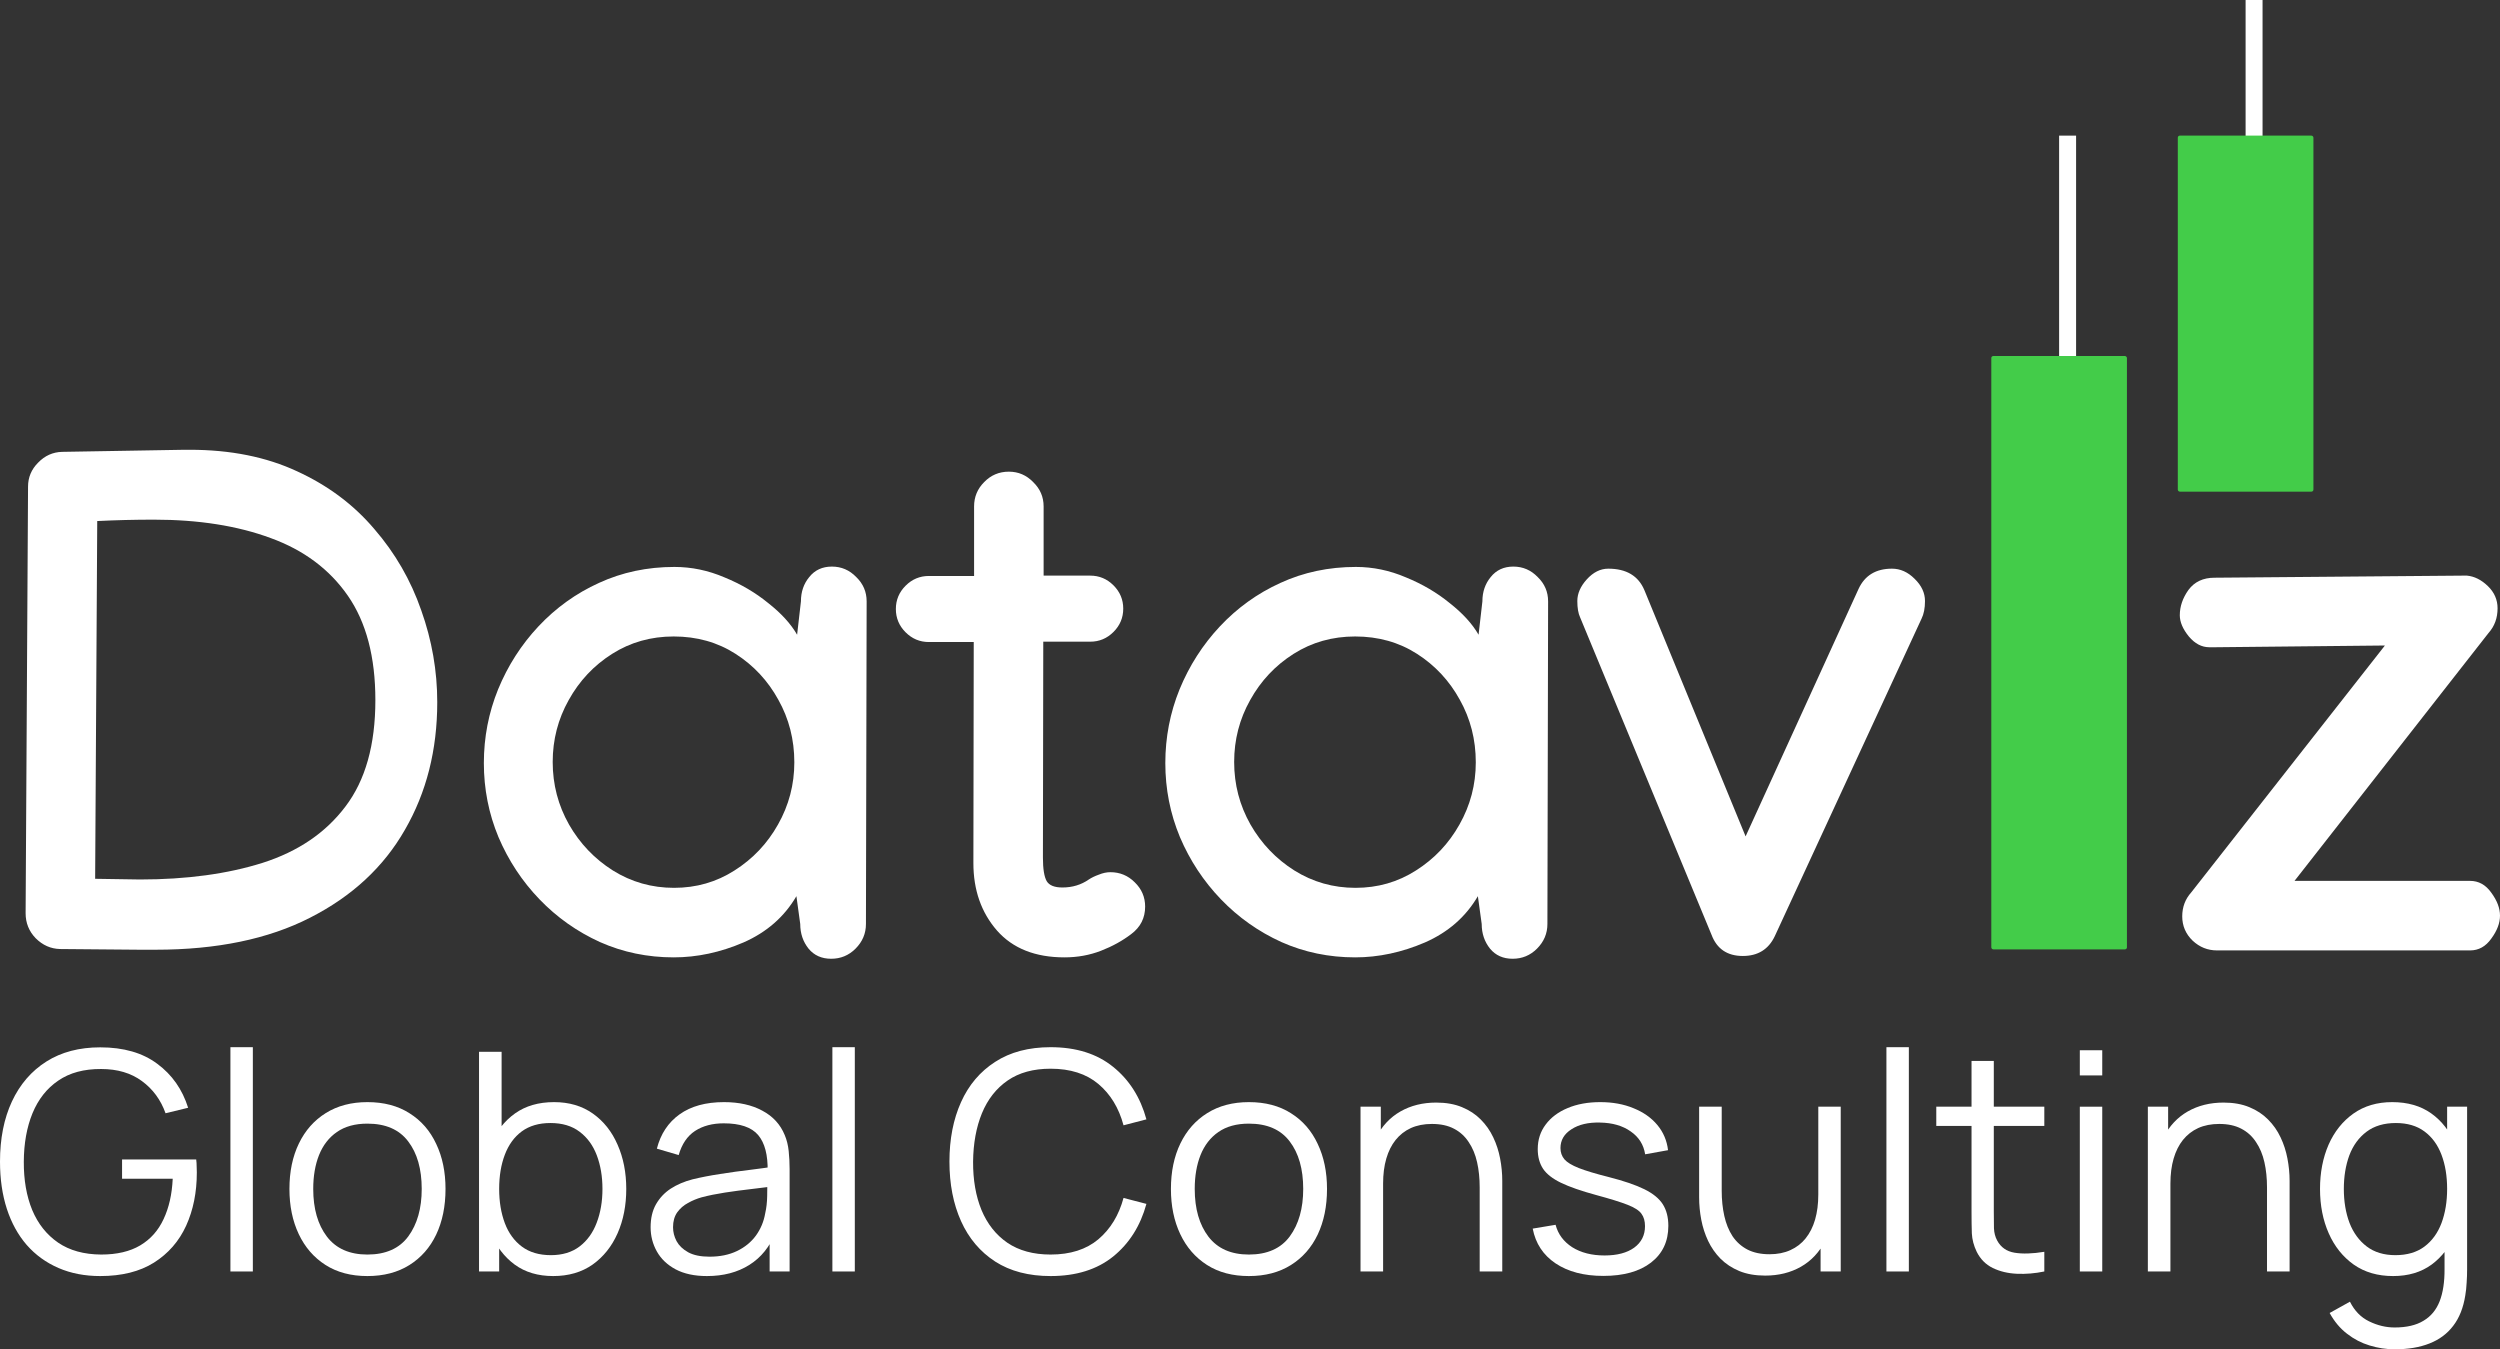
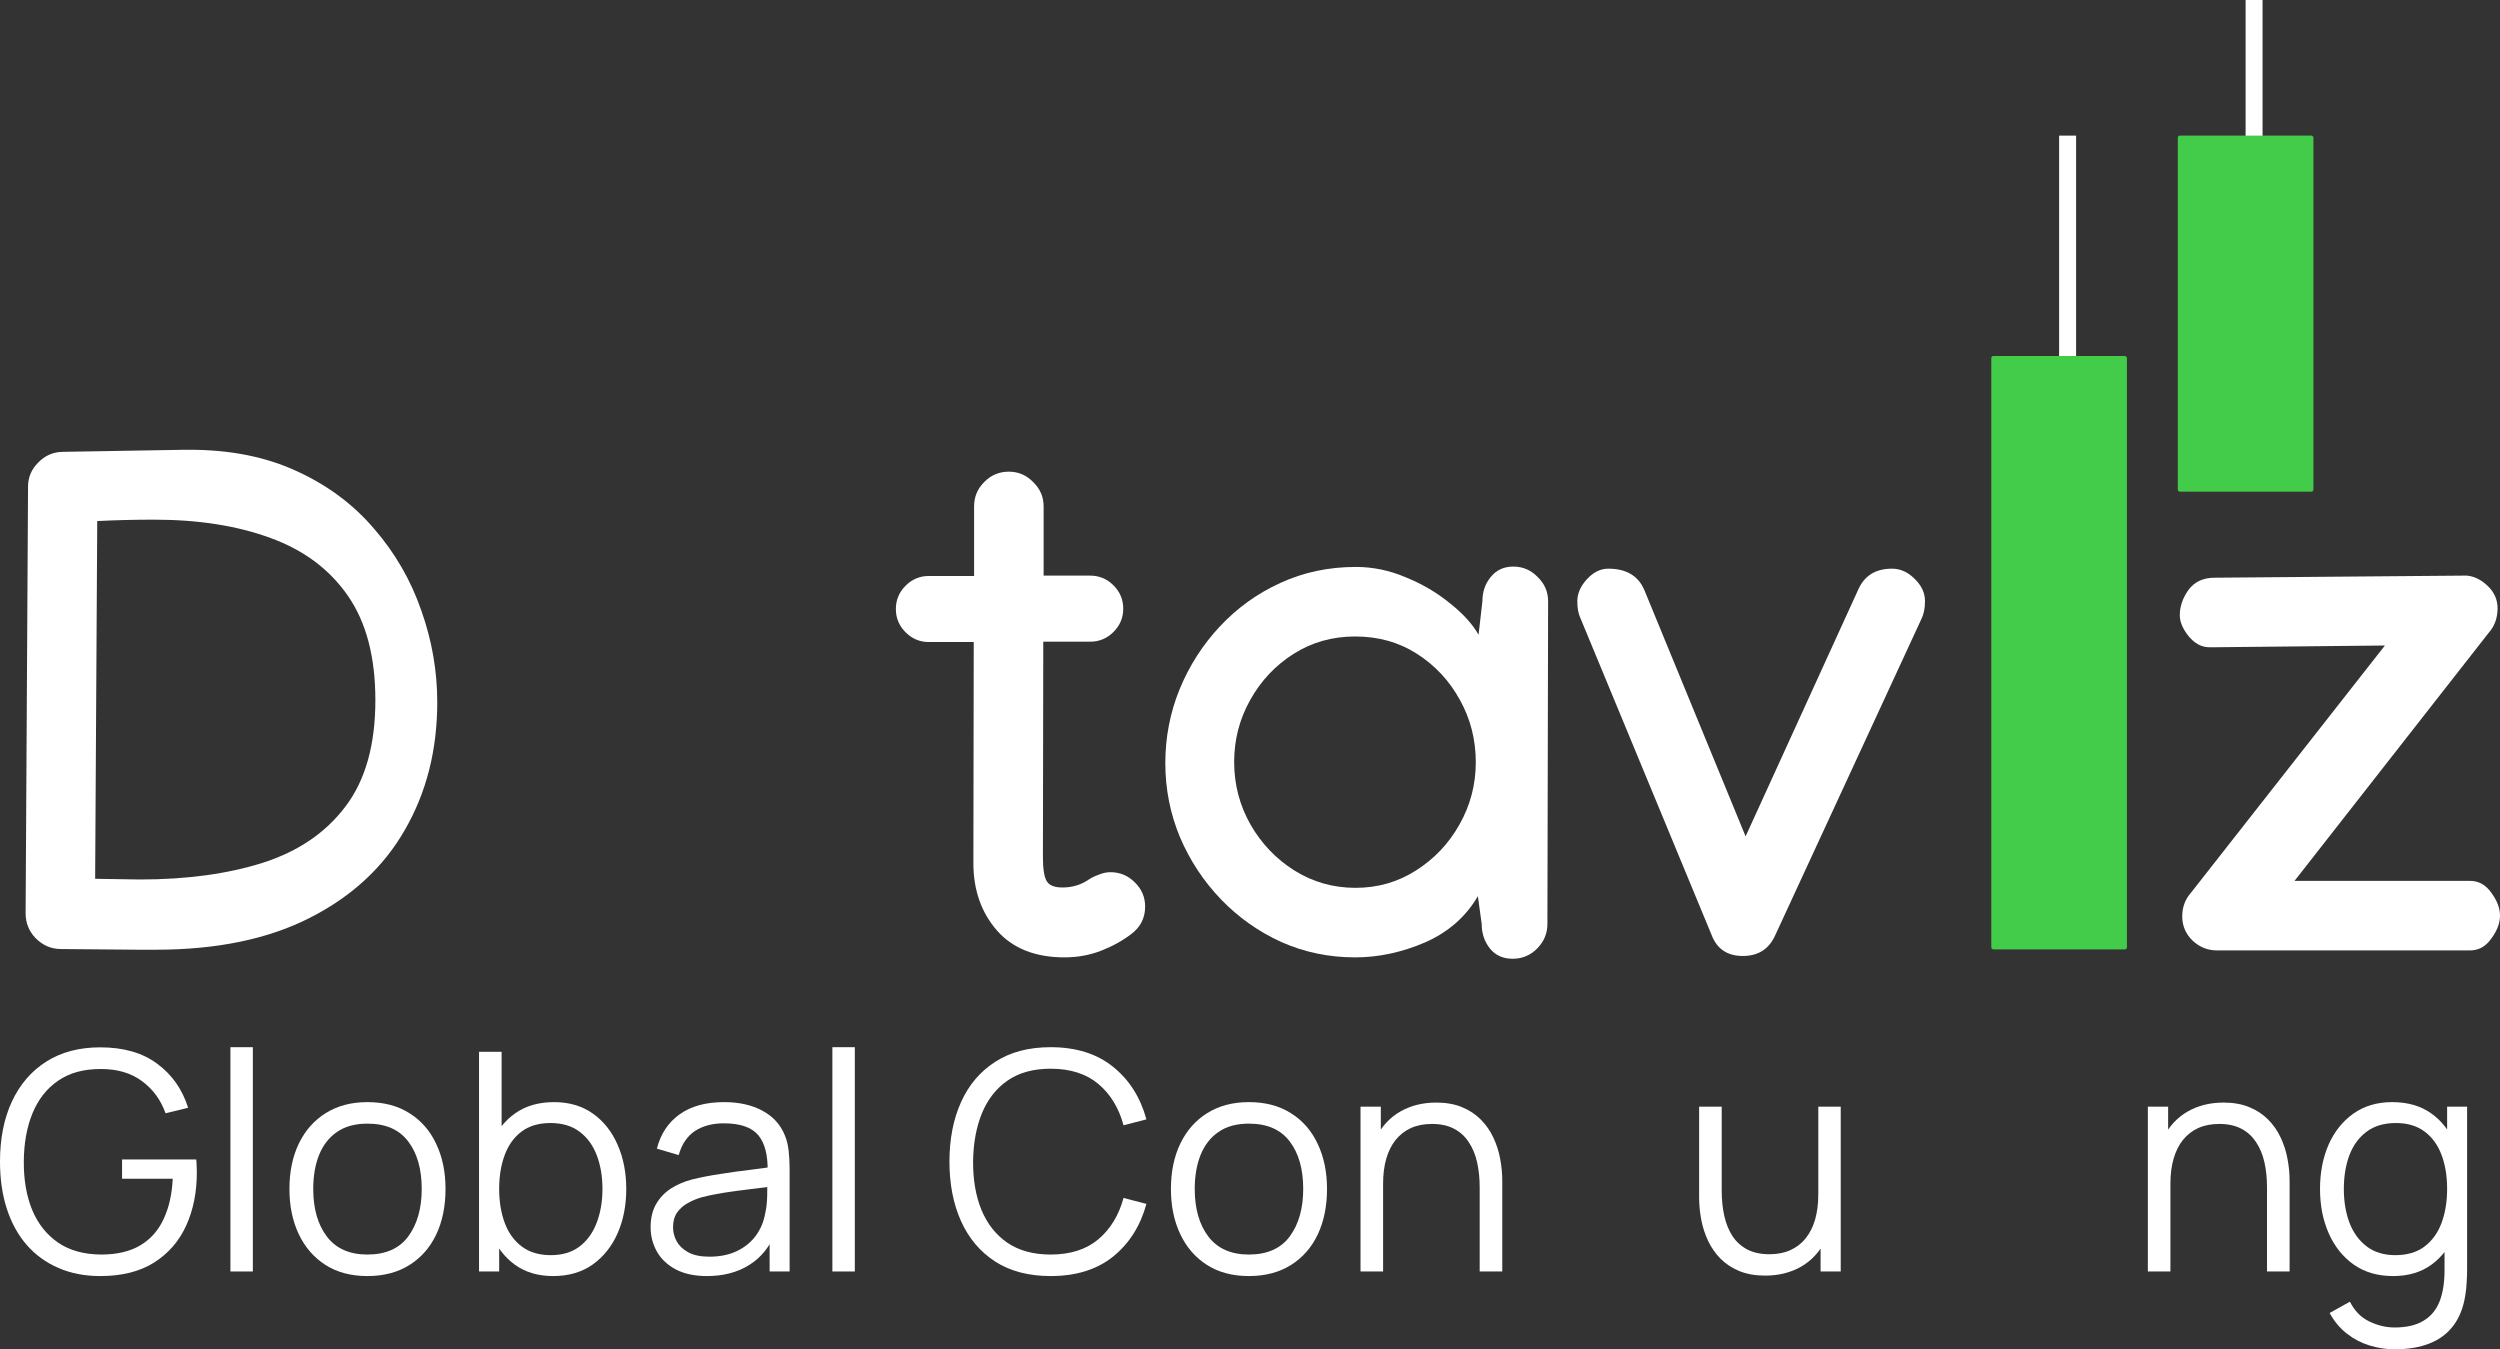
<svg xmlns="http://www.w3.org/2000/svg" width="1245" height="672" viewBox="0 0 1245 672" fill="none">
  <rect x="0" y="0" width="1245" height="672" fill="#333333" stroke="none" />
  <path d="M1192.53 671.95C1188.33 671.95 1184.17 671.316 1180.07 670.05C1176.02 668.834 1172.27 666.884 1168.82 664.199C1165.38 661.565 1162.49 658.121 1160.16 653.866L1170.27 648.243C1172.55 652.802 1175.74 656.069 1179.84 658.045C1183.99 660.071 1188.22 661.084 1192.53 661.084C1198.46 661.084 1203.24 659.97 1206.89 657.741C1210.59 655.562 1213.27 652.321 1214.95 648.015C1216.62 643.709 1217.43 638.34 1217.38 631.906V610.023H1218.67V551.135H1228.62V632.058C1228.62 634.388 1228.55 636.617 1228.39 638.745C1228.29 640.923 1228.07 643.05 1227.71 645.127C1226.75 651.257 1224.75 656.297 1221.71 660.248C1218.72 664.199 1214.77 667.137 1209.85 669.062C1204.99 670.987 1199.22 671.95 1192.53 671.95ZM1191.77 635.477C1184.12 635.477 1177.59 633.578 1172.17 629.779C1166.75 625.929 1162.59 620.737 1159.71 614.202C1156.82 607.667 1155.37 600.297 1155.37 592.091C1155.37 583.935 1156.79 576.59 1159.63 570.055C1162.52 563.521 1166.65 558.354 1172.01 554.555C1177.38 550.756 1183.82 548.856 1191.31 548.856C1199.01 548.856 1205.5 550.73 1210.77 554.479C1216.03 558.227 1220.01 563.369 1222.7 569.903C1225.43 576.387 1226.8 583.783 1226.8 592.091C1226.8 600.246 1225.46 607.617 1222.77 614.202C1220.09 620.737 1216.14 625.929 1210.92 629.779C1205.7 633.578 1199.32 635.477 1191.77 635.477ZM1192.91 625.068C1198.74 625.068 1203.55 623.649 1207.35 620.813C1211.15 617.976 1213.98 614.075 1215.86 609.111C1217.73 604.096 1218.67 598.423 1218.67 592.091C1218.67 585.657 1217.73 579.984 1215.86 575.07C1213.98 570.106 1211.15 566.231 1207.35 563.445C1203.6 560.659 1198.86 559.266 1193.14 559.266C1187.26 559.266 1182.4 560.709 1178.55 563.597C1174.7 566.484 1171.84 570.41 1169.96 575.374C1168.14 580.339 1167.23 585.911 1167.23 592.091C1167.23 598.321 1168.16 603.944 1170.04 608.959C1171.96 613.923 1174.83 617.849 1178.63 620.737C1182.42 623.624 1187.19 625.068 1192.91 625.068Z" fill="white" />
  <path d="M1128.97 633.198V591.331C1128.97 586.772 1128.54 582.593 1127.68 578.794C1126.82 574.944 1125.42 571.601 1123.5 568.764C1121.62 565.877 1119.17 563.648 1116.13 562.077C1113.14 560.507 1109.49 559.722 1105.19 559.722C1101.24 559.722 1097.74 560.406 1094.7 561.773C1091.71 563.141 1089.18 565.117 1087.1 567.7C1085.08 570.233 1083.53 573.323 1082.47 576.97C1081.4 580.617 1080.87 584.771 1080.87 589.432L1072.97 587.684C1072.97 579.275 1074.44 572.209 1077.38 566.484C1080.32 560.76 1084.37 556.429 1089.53 553.491C1094.7 550.553 1100.63 549.084 1107.31 549.084C1112.23 549.084 1116.51 549.844 1120.16 551.364C1123.85 552.883 1126.97 554.935 1129.5 557.518C1132.09 560.102 1134.16 563.065 1135.73 566.408C1137.3 569.701 1138.44 573.222 1139.15 576.97C1139.86 580.668 1140.22 584.366 1140.22 588.064V633.198H1128.97ZM1069.63 633.198V551.136H1079.73V571.347H1080.87V633.198H1069.63Z" fill="white" />
-   <path d="M1035.75 535.559V523.022H1046.92V535.559H1035.75ZM1035.75 633.198V551.135H1046.92V633.198H1035.75Z" fill="white" />
-   <path d="M1018.07 633.198C1013.46 634.16 1008.9 634.54 1004.39 634.338C999.931 634.135 995.929 633.173 992.383 631.45C988.888 629.728 986.229 627.043 984.405 623.396C982.936 620.357 982.126 617.292 981.974 614.202C981.872 611.061 981.822 607.49 981.822 603.488V528.34H992.915V603.032C992.915 606.477 992.941 609.364 992.991 611.695C993.093 613.974 993.624 616 994.587 617.773C996.411 621.167 999.298 623.193 1003.25 623.852C1007.25 624.51 1012.19 624.359 1018.07 623.396V633.198ZM964.269 560.709V551.136H1018.07V560.709H964.269Z" fill="white" />
-   <path d="M939.438 633.198V521.502H950.608V633.198H939.438Z" fill="white" />
  <path d="M879.069 635.25C874.155 635.25 869.849 634.49 866.151 632.97C862.504 631.45 859.389 629.399 856.805 626.815C854.273 624.232 852.221 621.294 850.651 618.001C849.08 614.658 847.941 611.137 847.231 607.44C846.522 603.691 846.168 599.968 846.168 596.27V551.136H857.413V593.003C857.413 597.511 857.844 601.69 858.705 605.54C859.566 609.39 860.934 612.758 862.808 615.646C864.733 618.483 867.19 620.686 870.179 622.256C873.218 623.827 876.89 624.612 881.196 624.612C885.147 624.612 888.617 623.928 891.606 622.56C894.645 621.193 897.178 619.242 899.204 616.71C901.281 614.126 902.852 611.011 903.915 607.364C904.979 603.666 905.511 599.512 905.511 594.902L913.413 596.65C913.413 605.059 911.944 612.125 909.006 617.849C906.068 623.573 902.016 627.905 896.849 630.843C891.682 633.781 885.755 635.25 879.069 635.25ZM906.651 633.198V612.986H905.511V551.136H916.681V633.198H906.651Z" fill="white" />
-   <path d="M798.467 635.401C788.842 635.401 780.915 633.325 774.684 629.171C768.504 625.017 764.705 619.242 763.286 611.847L774.684 609.947C775.9 614.607 778.66 618.33 782.966 621.117C787.323 623.852 792.692 625.22 799.075 625.22C805.305 625.22 810.219 623.928 813.816 621.344C817.412 618.71 819.21 615.139 819.21 610.631C819.21 608.098 818.628 606.046 817.463 604.476C816.348 602.855 814.044 601.361 810.548 599.993C807.053 598.625 801.835 597.004 794.896 595.13C787.449 593.104 781.624 591.078 777.419 589.051C773.215 587.025 770.226 584.695 768.453 582.061C766.68 579.376 765.794 576.109 765.794 572.259C765.794 567.599 767.111 563.521 769.745 560.026C772.379 556.48 776.026 553.744 780.687 551.819C785.347 549.844 790.767 548.856 796.947 548.856C803.127 548.856 808.649 549.869 813.512 551.895C818.425 553.871 822.376 556.657 825.365 560.254C828.354 563.85 830.127 568.029 830.684 572.791L819.286 574.842C818.527 570.03 816.12 566.231 812.068 563.445C808.066 560.608 802.975 559.139 796.795 559.038C790.97 558.886 786.233 560 782.586 562.381C778.939 564.711 777.115 567.827 777.115 571.727C777.115 573.905 777.774 575.78 779.091 577.35C780.408 578.87 782.789 580.313 786.233 581.681C789.729 583.049 794.693 584.543 801.126 586.164C808.674 588.089 814.601 590.115 818.906 592.243C823.212 594.37 826.277 596.878 828.101 599.765C829.924 602.652 830.836 606.224 830.836 610.479C830.836 618.229 827.949 624.333 822.174 628.791C816.45 633.198 808.547 635.401 798.467 635.401Z" fill="white" />
  <path d="M736.882 633.198V591.331C736.882 586.772 736.451 582.593 735.59 578.794C734.729 574.944 733.336 571.601 731.411 568.764C729.537 565.877 727.08 563.648 724.041 562.077C721.052 560.507 717.405 559.722 713.099 559.722C709.148 559.722 705.653 560.406 702.613 561.773C699.625 563.141 697.092 565.117 695.015 567.7C692.989 570.233 691.444 573.323 690.38 576.97C689.316 580.617 688.784 584.771 688.784 589.432L680.882 587.684C680.882 579.275 682.351 572.209 685.289 566.484C688.227 560.76 692.28 556.429 697.446 553.491C702.613 550.553 708.54 549.084 715.227 549.084C720.14 549.084 724.421 549.844 728.068 551.364C731.766 552.883 734.881 554.935 737.414 557.518C739.997 560.102 742.074 563.065 743.645 566.408C745.215 569.701 746.355 573.222 747.064 576.97C747.773 580.668 748.128 584.366 748.128 588.064V633.198H736.882ZM677.539 633.198V551.136H687.645V571.347H688.784V633.198H677.539Z" fill="white" />
  <path d="M621.949 635.477C613.794 635.477 606.829 633.629 601.054 629.931C595.279 626.233 590.847 621.117 587.757 614.582C584.667 608.047 583.122 600.55 583.122 592.091C583.122 583.479 584.692 575.932 587.833 569.448C590.973 562.964 595.431 557.923 601.206 554.327C607.031 550.68 613.946 548.856 621.949 548.856C630.156 548.856 637.146 550.705 642.921 554.403C648.746 558.05 653.179 563.141 656.218 569.676C659.308 576.159 660.853 583.631 660.853 592.091C660.853 600.702 659.308 608.275 656.218 614.81C653.128 621.294 648.67 626.359 642.845 630.007C637.019 633.654 630.054 635.477 621.949 635.477ZM621.949 624.764C631.067 624.764 637.855 621.75 642.313 615.722C646.771 609.643 649 601.766 649 592.091C649 582.162 646.745 574.26 642.237 568.384C637.779 562.508 631.017 559.57 621.949 559.57C615.82 559.57 610.754 560.963 606.753 563.749C602.801 566.484 599.838 570.309 597.863 575.222C595.938 580.085 594.975 585.708 594.975 592.091C594.975 601.969 597.255 609.896 601.814 615.874C606.373 621.8 613.085 624.764 621.949 624.764Z" fill="white" />
  <path d="M523.198 635.478C512.307 635.478 503.113 633.071 495.616 628.259C488.119 623.396 482.445 616.684 478.595 608.123C474.746 599.563 472.821 589.685 472.821 578.49C472.821 567.295 474.746 557.417 478.595 548.856C482.445 540.295 488.119 533.609 495.616 528.796C503.113 523.933 512.307 521.502 523.198 521.502C535.913 521.502 546.297 524.769 554.351 531.304C562.406 537.788 567.927 546.501 570.916 557.442L559.518 560.406C557.188 551.743 553.009 544.88 546.981 539.814C540.953 534.748 533.025 532.216 523.198 532.216C514.637 532.216 507.52 534.166 501.847 538.066C496.173 541.967 491.893 547.412 489.005 554.403C486.169 561.343 484.7 569.372 484.598 578.49C484.548 587.608 485.941 595.637 488.777 602.577C491.665 609.516 495.97 614.962 501.695 618.913C507.469 622.814 514.637 624.764 523.198 624.764C533.025 624.764 540.953 622.231 546.981 617.165C553.009 612.049 557.188 605.185 559.518 596.574L570.916 599.537C567.927 610.479 562.406 619.217 554.351 625.752C546.297 632.236 535.913 635.478 523.198 635.478Z" fill="white" />
  <path d="M414.527 633.198V521.502H425.697V633.198H414.527Z" fill="white" />
  <path d="M352.043 635.477C345.863 635.477 340.671 634.363 336.467 632.134C332.313 629.905 329.197 626.942 327.121 623.244C325.044 619.546 324.005 615.519 324.005 611.163C324.005 606.705 324.892 602.906 326.665 599.765C328.488 596.574 330.945 593.965 334.035 591.939C337.176 589.913 340.798 588.368 344.901 587.304C349.055 586.291 353.639 585.404 358.654 584.644C363.719 583.834 368.658 583.15 373.471 582.593C378.334 581.985 382.589 581.402 386.236 580.845L382.285 583.277C382.437 575.172 380.866 569.169 377.574 565.268C374.281 561.368 368.557 559.418 360.401 559.418C354.779 559.418 350.017 560.684 346.117 563.217C342.267 565.75 339.557 569.752 337.986 575.222L327.121 572.031C328.995 564.686 332.769 558.987 338.442 554.935C344.116 550.882 351.486 548.856 360.553 548.856C368.05 548.856 374.408 550.274 379.625 553.111C384.894 555.897 388.617 559.95 390.795 565.268C391.808 567.649 392.467 570.309 392.771 573.247C393.074 576.185 393.226 579.174 393.226 582.213V633.198H383.273V612.606L386.16 613.822C383.374 620.863 379.043 626.233 373.167 629.931C367.291 633.629 360.249 635.477 352.043 635.477ZM353.335 625.828C358.553 625.828 363.112 624.89 367.012 623.016C370.913 621.142 374.053 618.584 376.434 615.342C378.815 612.049 380.36 608.351 381.069 604.248C381.677 601.614 382.006 598.727 382.057 595.586C382.107 592.395 382.133 590.014 382.133 588.444L386.388 590.647C382.589 591.154 378.46 591.66 374.003 592.167C369.595 592.673 365.239 593.256 360.933 593.914C356.678 594.573 352.828 595.358 349.384 596.27C347.054 596.928 344.799 597.865 342.621 599.081C340.443 600.246 338.645 601.817 337.226 603.792C335.859 605.768 335.175 608.225 335.175 611.163C335.175 613.543 335.757 615.848 336.922 618.077C338.138 620.306 340.063 622.155 342.697 623.624C345.382 625.093 348.928 625.828 353.335 625.828Z" fill="white" />
  <path d="M275.483 635.478C267.935 635.478 261.552 633.578 256.335 629.779C251.117 625.929 247.166 620.737 244.481 614.202C241.796 607.617 240.454 600.247 240.454 592.091C240.454 583.783 241.796 576.388 244.481 569.904C247.217 563.369 251.218 558.228 256.487 554.479C261.755 550.731 268.239 548.856 275.939 548.856C283.436 548.856 289.869 550.756 295.238 554.555C300.608 558.354 304.711 563.521 307.548 570.056C310.435 576.59 311.879 583.935 311.879 592.091C311.879 600.297 310.435 607.668 307.548 614.202C304.66 620.737 300.507 625.929 295.086 629.779C289.666 633.578 283.132 635.478 275.483 635.478ZM238.555 633.198V523.782H249.8V571.423H248.584V633.198H238.555ZM274.343 625.068C280.067 625.068 284.829 623.624 288.628 620.737C292.427 617.85 295.264 613.924 297.138 608.959C299.063 603.944 300.025 598.322 300.025 592.091C300.025 585.911 299.088 580.339 297.214 575.375C295.34 570.41 292.478 566.484 288.628 563.597C284.829 560.71 279.991 559.266 274.115 559.266C268.391 559.266 263.629 560.659 259.83 563.445C256.081 566.231 253.27 570.106 251.396 575.071C249.521 579.984 248.584 585.658 248.584 592.091C248.584 598.423 249.521 604.096 251.396 609.111C253.27 614.076 256.107 617.976 259.906 620.813C263.705 623.65 268.517 625.068 274.343 625.068Z" fill="white" />
  <path d="M182.965 635.477C174.81 635.477 167.844 633.629 162.07 629.931C156.295 626.233 151.863 621.117 148.773 614.582C145.683 608.047 144.138 600.55 144.138 592.091C144.138 583.479 145.708 575.932 148.849 569.448C151.989 562.964 156.447 557.923 162.222 554.327C168.047 550.68 174.962 548.856 182.965 548.856C191.171 548.856 198.162 550.705 203.937 554.403C209.762 558.05 214.195 563.141 217.234 569.676C220.324 576.159 221.869 583.631 221.869 592.091C221.869 600.702 220.324 608.275 217.234 614.81C214.144 621.294 209.686 626.359 203.861 630.007C198.035 633.654 191.07 635.477 182.965 635.477ZM182.965 624.764C192.083 624.764 198.871 621.75 203.329 615.722C207.787 609.643 210.015 601.766 210.015 592.091C210.015 582.162 207.761 574.26 203.253 568.384C198.795 562.508 192.033 559.57 182.965 559.57C176.836 559.57 171.77 560.963 167.768 563.749C163.817 566.484 160.854 570.309 158.878 575.222C156.953 580.085 155.991 585.708 155.991 592.091C155.991 601.969 158.27 609.896 162.83 615.874C167.389 621.8 174.1 624.764 182.965 624.764Z" fill="white" />
  <path d="M114.748 633.198V521.502H125.917V633.198H114.748Z" fill="white" />
  <path d="M49.921 635.477C42.222 635.477 35.282 634.135 29.102 631.45C22.922 628.765 17.654 624.941 13.297 619.977C8.991 615.012 5.699 609.035 3.419 602.044C1.14 595.003 0 587.152 0 578.489C0 567.041 1.976 557.062 5.927 548.552C9.929 539.991 15.653 533.355 23.099 528.644C30.546 523.933 39.486 521.578 49.921 521.578C61.572 521.578 71.045 524.313 78.339 529.784C85.684 535.204 90.801 542.499 93.688 551.667L82.442 554.403C80.061 547.716 76.136 542.372 70.665 538.37C65.245 534.368 58.482 532.367 50.377 532.367C41.816 532.317 34.699 534.242 29.026 538.142C23.352 541.992 19.072 547.412 16.184 554.403C13.348 561.342 11.904 569.371 11.854 578.489C11.803 587.608 13.196 595.636 16.033 602.576C18.92 609.466 23.226 614.886 28.95 618.837C34.674 622.737 41.816 624.713 50.377 624.764C58.229 624.764 64.713 623.244 69.829 620.205C74.945 617.165 78.82 612.809 81.455 607.135C84.139 601.462 85.659 594.75 86.014 587H60.787V577.426H97.715C97.867 578.591 97.943 579.832 97.943 581.149C97.994 582.415 98.019 583.327 98.019 583.884C98.019 593.762 96.246 602.602 92.7 610.403C89.154 618.153 83.81 624.282 76.668 628.791C69.576 633.248 60.66 635.477 49.921 635.477Z" fill="white" />
  <path d="M1228.55 286.662C1232.25 287.008 1235.71 288.74 1238.94 291.856C1242.17 294.973 1243.79 298.666 1243.79 302.937C1243.79 307.785 1242.29 311.883 1239.29 315.23L1142.67 438.679H1230.11C1234.38 438.679 1237.9 440.641 1240.67 444.566C1243.56 448.49 1245 452.299 1245 455.993C1245 459.687 1243.56 463.496 1240.67 467.42C1237.9 471.345 1234.38 473.307 1230.11 473.307H1104.06C1099.45 473.307 1095.41 471.691 1091.94 468.459C1088.48 465.112 1086.75 461.072 1086.75 456.339C1086.75 451.722 1088.25 447.74 1091.25 444.393L1187.69 321.463L1103.2 322.329H1100.25C1096.45 322.329 1093.04 320.54 1090.04 316.962C1087.04 313.268 1085.54 309.747 1085.54 306.4C1085.54 302.014 1086.98 297.801 1089.87 293.761C1092.87 289.721 1097.2 287.701 1102.85 287.701L1226.3 286.662H1228.55Z" fill="white" />
  <path d="M942.199 283.199C946.354 283.199 950.105 284.873 953.453 288.22C956.916 291.568 958.647 295.261 958.647 299.301C958.647 302.88 958.07 305.823 956.916 308.132L883.85 466.208C880.734 472.788 875.424 476.077 867.922 476.077C860.188 476.077 854.994 472.557 852.339 465.516L786.892 307.439C785.969 305.477 785.507 302.764 785.507 299.301C785.507 295.608 787.065 292.029 790.182 288.567C793.414 284.988 796.992 283.199 800.916 283.199C809.92 283.199 815.922 286.778 818.923 293.934L869.307 416.517L925.577 293.241C928.694 286.547 934.234 283.199 942.199 283.199Z" fill="white" />
  <path d="M675.21 282.334C683.751 282.334 692.062 284.065 700.142 287.528C708.337 290.875 715.609 295.146 721.957 300.34C728.421 305.419 733.212 310.671 736.328 316.096L738.233 299.474C738.233 294.742 739.618 290.702 742.388 287.355C745.158 283.892 748.91 282.16 753.642 282.16C758.375 282.16 762.414 283.892 765.762 287.355C769.225 290.702 770.956 294.742 770.956 299.474V299.821L770.61 460.148C770.61 464.881 768.878 468.979 765.416 472.441C762.068 475.789 758.028 477.462 753.296 477.462C748.563 477.462 744.812 475.789 742.042 472.441C739.271 468.979 737.886 464.881 737.886 460.148L735.982 446.297C729.98 456.57 721.207 464.246 709.664 469.325C698.122 474.288 686.521 476.77 674.863 476.77C661.82 476.77 649.585 474.231 638.158 469.152C626.73 463.958 616.688 456.859 608.031 447.856C599.374 438.852 592.564 428.522 587.601 416.863C582.753 405.205 580.329 392.912 580.329 379.985C580.329 367.172 582.695 354.937 587.428 343.279C592.276 331.505 598.97 321.059 607.512 311.941C616.169 302.706 626.211 295.492 637.638 290.298C649.181 284.988 661.705 282.334 675.21 282.334ZM734.943 379.638C734.943 368.327 732.288 357.938 726.978 348.473C721.784 339.008 714.686 331.39 705.682 325.619C696.679 319.847 686.406 316.962 674.863 316.962C663.552 316.962 653.336 319.847 644.218 325.619C635.099 331.39 627.885 339.066 622.575 348.646C617.265 358.111 614.611 368.384 614.611 379.465C614.611 390.662 617.323 401.05 622.748 410.63C628.173 420.095 635.445 427.714 644.564 433.485C653.798 439.256 663.955 442.142 675.036 442.142C686.117 442.142 696.16 439.256 705.163 433.485C714.282 427.714 721.496 420.095 726.805 410.63C732.23 401.05 734.943 390.719 734.943 379.638Z" fill="white" />
  <path d="M485.095 252.207C485.095 247.475 486.769 243.435 490.116 240.087C493.464 236.625 497.561 234.893 502.409 234.893C507.142 234.893 511.182 236.625 514.529 240.087C517.992 243.435 519.723 247.475 519.723 252.207V286.662H542.924C547.426 286.662 551.292 288.278 554.524 291.51C557.756 294.742 559.372 298.609 559.372 303.11C559.372 307.612 557.756 311.479 554.524 314.711C551.292 317.943 547.426 319.559 542.924 319.559H519.55L519.377 426.732V427.079C519.377 432.735 520.012 436.659 521.281 438.852C522.551 440.93 525.148 441.969 529.073 441.969C534.036 441.969 538.422 440.641 542.231 437.986C543.617 437.063 545.29 436.255 547.252 435.563C549.215 434.755 551.119 434.351 552.966 434.351C557.699 434.351 561.738 436.024 565.086 439.372C568.549 442.719 570.28 446.759 570.28 451.491C570.28 457.147 567.972 461.707 563.354 465.169C558.968 468.517 553.947 471.287 548.291 473.48C542.635 475.673 536.575 476.77 530.112 476.77C515.568 476.77 504.371 472.326 496.522 463.438C488.673 454.435 484.749 443.238 484.749 429.849V428.291L484.922 319.732H462.587C458.085 319.732 454.219 318.116 450.987 314.884C447.755 311.652 446.139 307.785 446.139 303.284C446.139 298.782 447.755 294.915 450.987 291.683C454.219 288.451 458.085 286.835 462.587 286.835H485.095V252.207Z" fill="white" />
-   <path d="M335.841 282.334C344.383 282.334 352.693 284.065 360.773 287.528C368.969 290.875 376.241 295.146 382.589 300.34C389.053 305.419 393.843 310.671 396.96 316.096L398.864 299.474C398.864 294.742 400.249 290.702 403.02 287.355C405.79 283.892 409.541 282.16 414.274 282.16C419.006 282.16 423.046 283.892 426.393 287.355C429.856 290.702 431.588 294.742 431.588 299.474V299.821L431.241 460.148C431.241 464.881 429.51 468.979 426.047 472.441C422.7 475.789 418.66 477.462 413.927 477.462C409.195 477.462 405.443 475.789 402.673 472.441C399.903 468.979 398.518 464.881 398.518 460.148L396.613 446.297C390.611 456.57 381.839 464.246 370.296 469.325C358.753 474.288 347.153 476.77 335.495 476.77C322.452 476.77 310.216 474.231 298.789 469.152C287.362 463.958 277.32 456.859 268.663 447.856C260.006 438.852 253.196 428.522 248.232 416.863C243.384 405.205 240.96 392.912 240.96 379.985C240.96 367.172 243.327 354.937 248.059 343.279C252.907 331.505 259.602 321.059 268.143 311.941C276.8 302.706 286.843 295.492 298.27 290.298C309.812 284.988 322.336 282.334 335.841 282.334ZM395.575 379.638C395.575 368.327 392.92 357.938 387.61 348.473C382.416 339.008 375.317 331.39 366.314 325.619C357.311 319.847 347.038 316.962 335.495 316.962C324.183 316.962 313.968 319.847 304.849 325.619C295.73 331.39 288.516 339.066 283.207 348.646C277.897 358.111 275.242 368.384 275.242 379.465C275.242 390.662 277.955 401.05 283.38 410.63C288.805 420.095 296.077 427.714 305.195 433.485C314.43 439.256 324.587 442.142 335.668 442.142C346.749 442.142 356.791 439.256 365.794 433.485C374.913 427.714 382.127 420.095 387.437 410.63C392.862 401.05 395.575 390.719 395.575 379.638Z" fill="white" />
  <path d="M91.88 223.985H94.477C114.792 223.985 132.626 227.564 147.978 234.72C163.329 241.761 176.142 251.342 186.415 263.461C196.803 275.466 204.594 288.971 209.789 303.976C215.098 318.866 217.753 334.103 217.753 349.685C217.753 373.463 212.386 394.644 201.651 413.227C191.032 431.811 175.276 446.413 154.384 457.032C133.607 467.651 107.982 472.961 77.51 472.961H69.372L29.896 472.615C25.279 472.499 21.239 470.71 17.776 467.247C14.429 463.784 12.755 459.629 12.755 454.781L13.967 242.338C13.967 237.721 15.641 233.739 18.988 230.392C22.336 226.929 26.318 225.14 30.935 225.024L91.88 223.985ZM186.934 348.646C186.934 327.177 182.375 309.863 173.256 296.704C164.137 283.546 151.325 273.965 134.819 267.963C118.313 261.845 98.921 258.787 76.644 258.787C71.911 258.787 67.179 258.844 62.446 258.96C57.829 259.075 53.154 259.248 48.422 259.479L47.383 437.64L69.718 437.987C92.919 437.987 113.292 435.216 130.837 429.676C148.497 424.02 162.233 414.67 172.044 401.627C181.971 388.584 186.934 370.924 186.934 348.646Z" fill="white" />
  <path fill-rule="evenodd" clip-rule="evenodd" d="M1025.44 464.345L1025.44 67.541L1033.89 67.541L1033.89 464.345L1025.44 464.345Z" fill="white" />
  <path fill-rule="evenodd" clip-rule="evenodd" d="M1118.31 227.951L1118.31 3.69039e-07L1126.75 0L1126.75 227.951L1118.31 227.951Z" fill="white" />
  <rect x="991.672" y="177.295" width="67.541" height="295.492" rx="1" fill="#43CC49" />
  <rect x="1084.54" y="67.541" width="67.541" height="177.295" rx="1" fill="#43CC49" />
</svg>